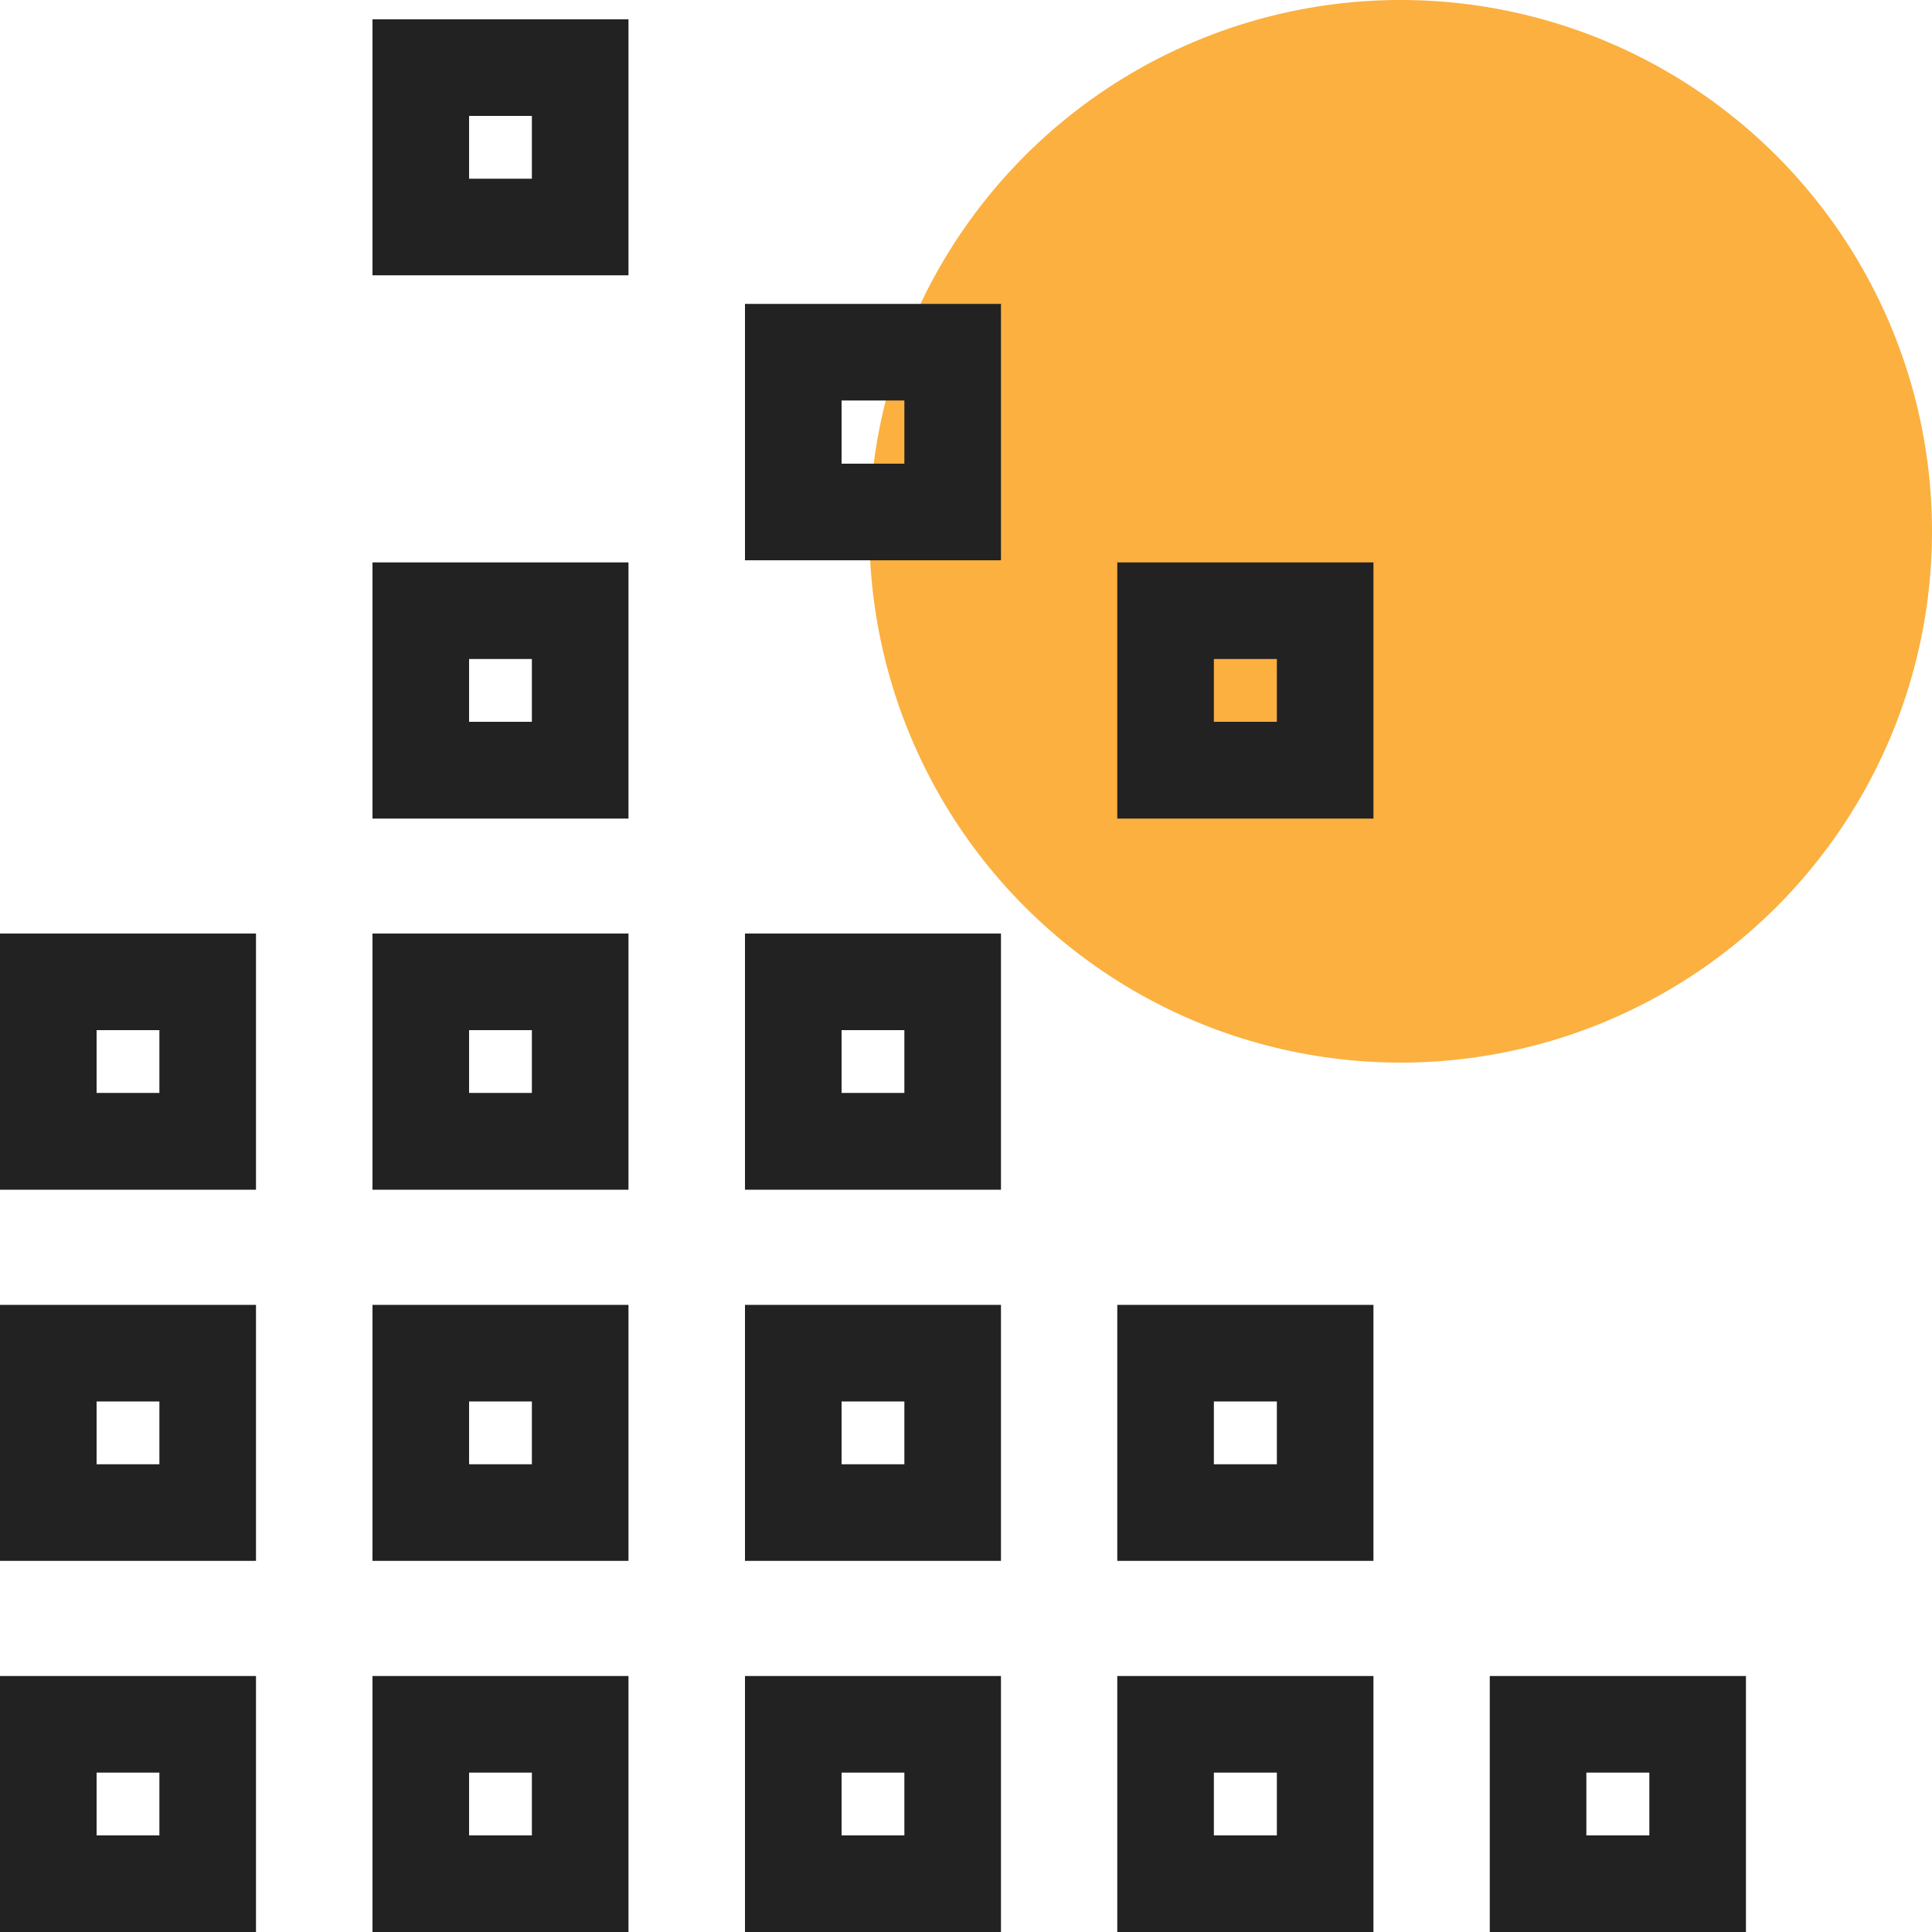
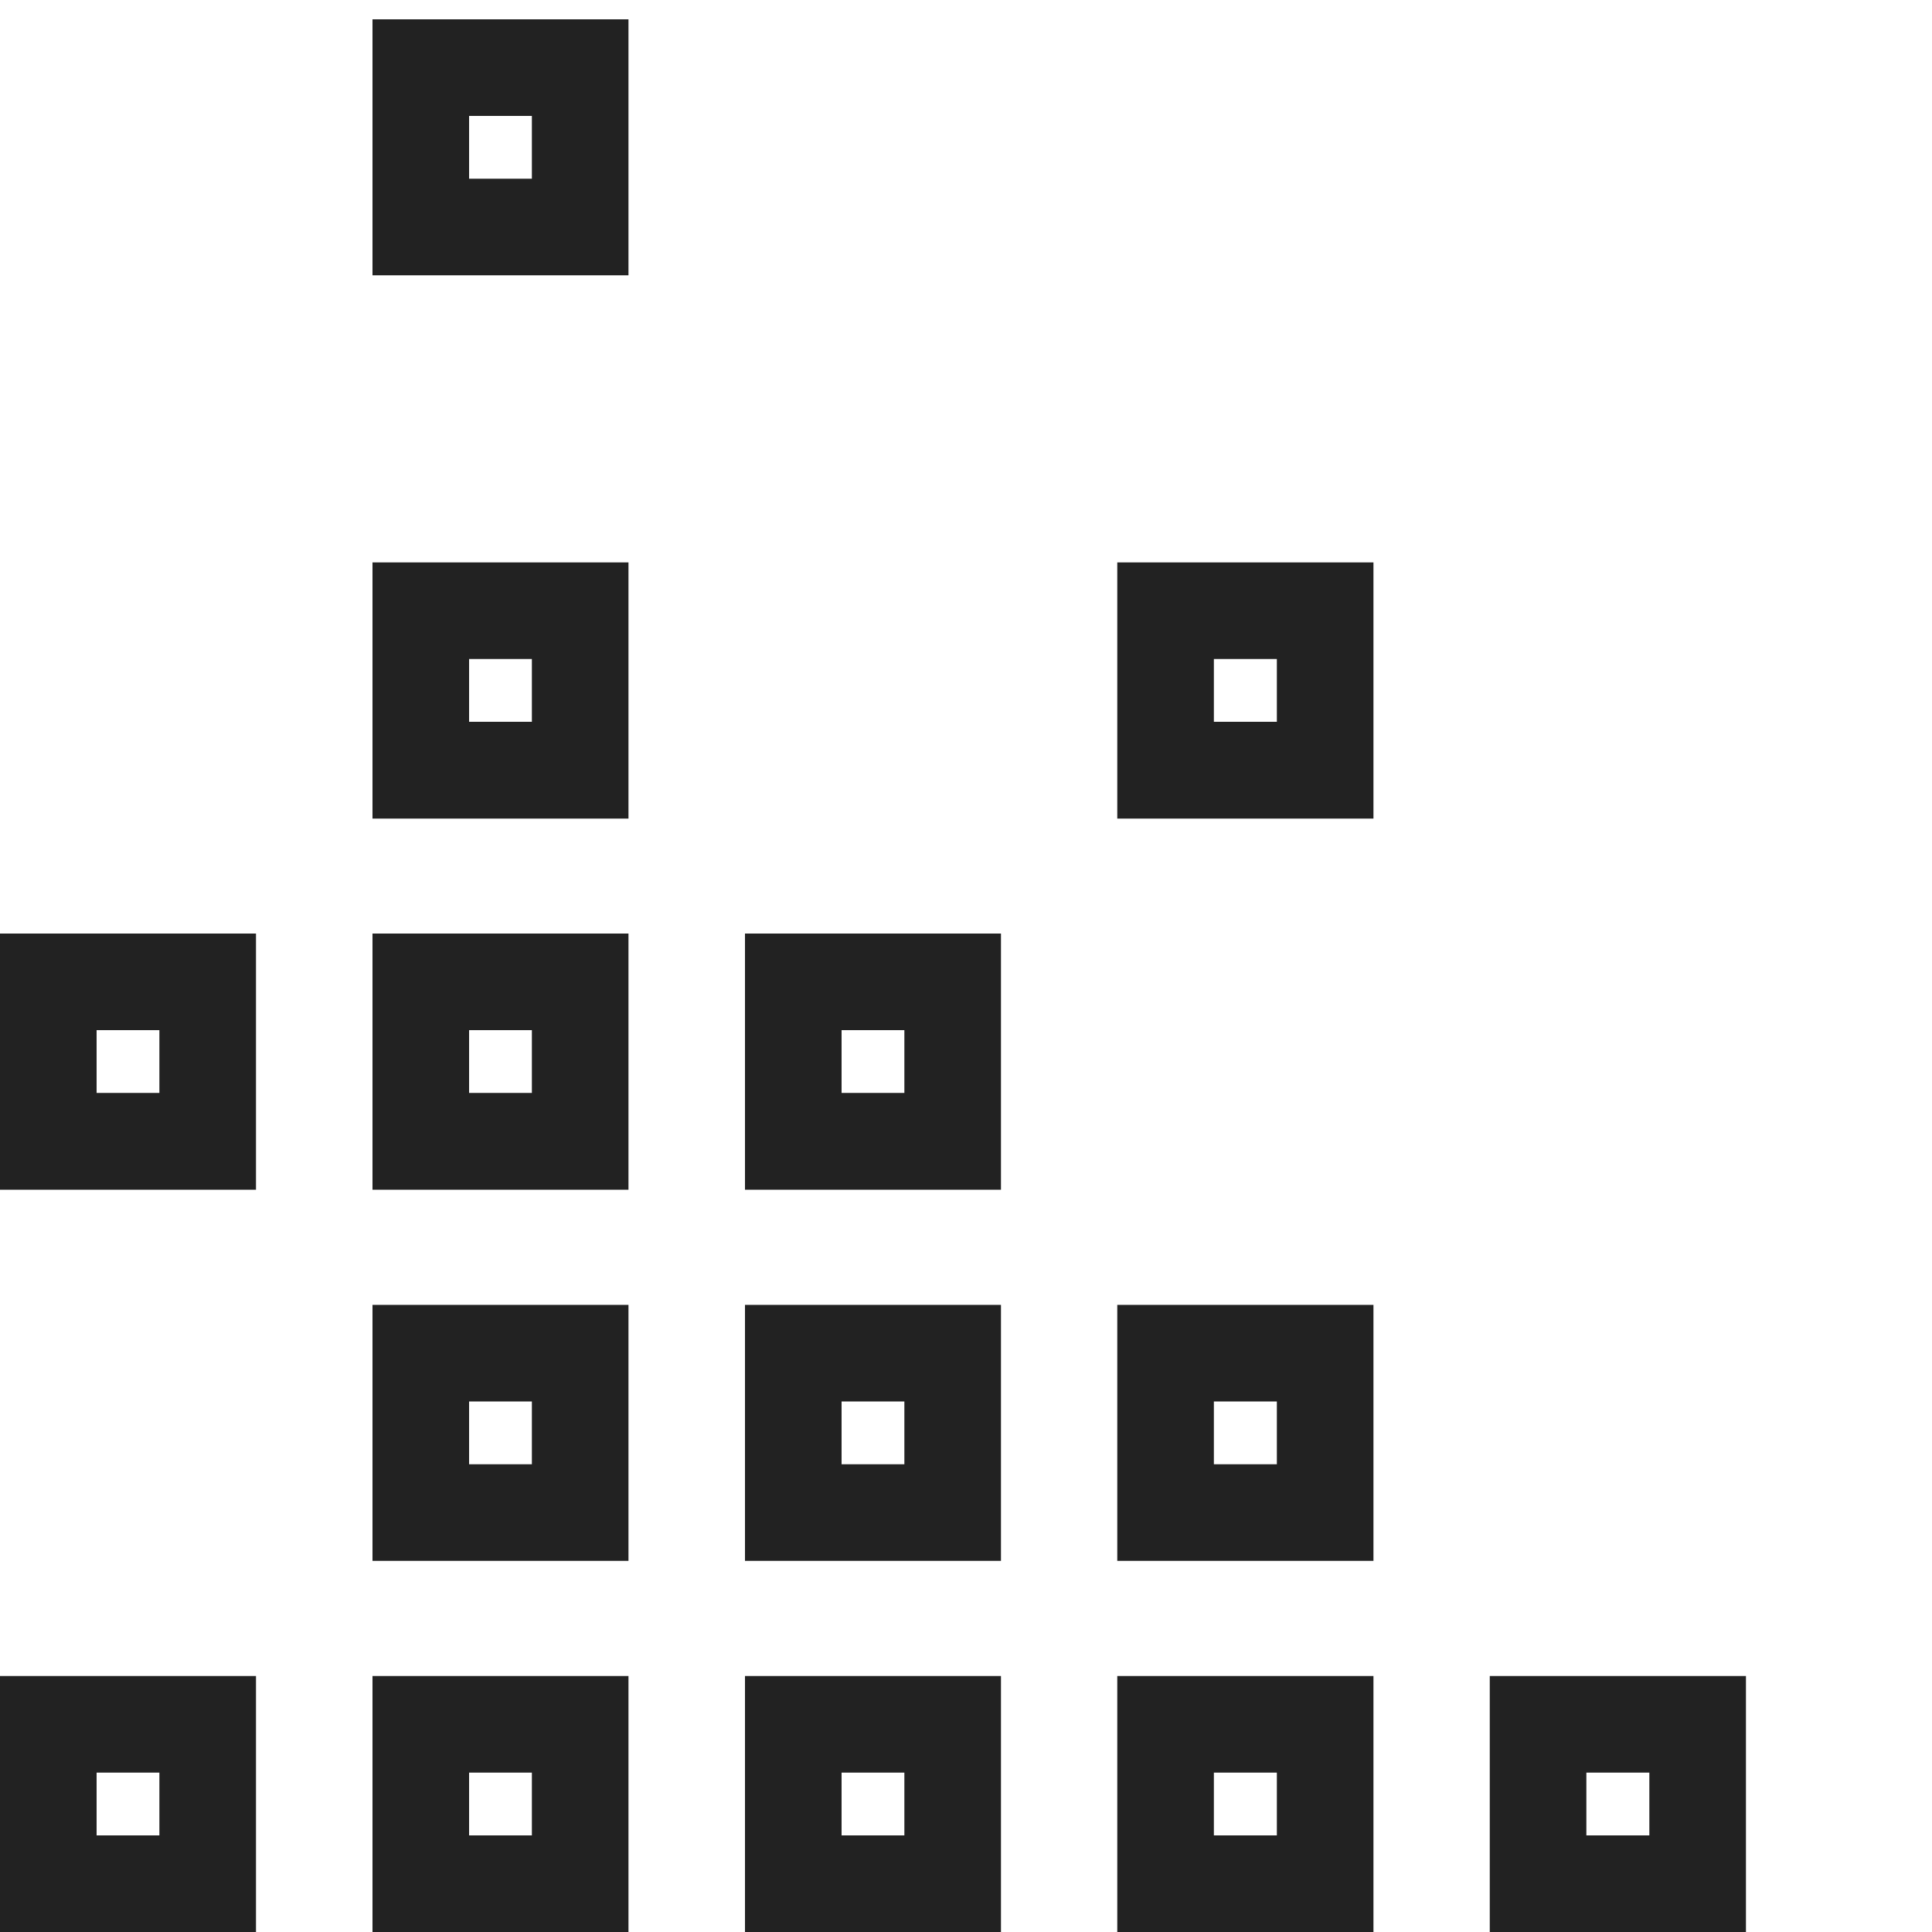
<svg xmlns="http://www.w3.org/2000/svg" id="design" viewBox="0 0 100 100">
  <defs>
    <style>.cls-1{fill:#fbb040;}.cls-2{fill:#222;}</style>
  </defs>
  <title>data-integration</title>
-   <path class="cls-1" d="M72.5,0h0A27.5,27.5,0,0,1,100,27.5h0A27.5,27.5,0,0,1,72.5,55h0A27.5,27.5,0,0,1,45,27.5h0A27.5,27.5,0,0,1,72.5,0Z" />
  <path class="cls-2" d="M8.25,53.32v3.25H5V53.32H8.25m5-5H0V61.58H13.25V48.32Z" />
  <path class="cls-2" d="M27.53,34.11v3.25H24.28V34.11h3.25m5-5H19.28V42.37H32.53V29.11Z" />
  <path class="cls-2" d="M66.09,34.11v3.25H62.83V34.11h3.25m5-5H57.83V42.37H71.09V29.11Z" />
  <path class="cls-2" d="M27.53,6V9.25H24.28V6h3.25m5-5H19.28V14.25H32.53V1Z" />
  <path class="cls-2" d="M27.53,53.32v3.25H24.28V53.32h3.25m5-5H19.28V61.58H32.53V48.32Z" />
  <path class="cls-2" d="M46.81,53.32v3.25H43.56V53.32h3.25m5-5H38.56V61.58H51.81V48.32Z" />
-   <path class="cls-2" d="M46.81,20.73V24H43.56V20.73h3.25m5-5H38.56V29H51.81V15.73Z" />
-   <path class="cls-2" d="M8.25,72.54v3.25H5V72.54H8.25m5-5H0V80.79H13.25V67.54Z" />
  <path class="cls-2" d="M27.53,72.54v3.25H24.28V72.54h3.25m5-5H19.28V80.79H32.53V67.54Z" />
  <path class="cls-2" d="M46.81,72.54v3.25H43.56V72.54h3.25m5-5H38.56V80.79H51.81V67.54Z" />
  <path class="cls-2" d="M8.25,91.75V95H5V91.75H8.25m5-5H0V100H13.25V86.75Z" />
  <path class="cls-2" d="M27.53,91.75V95H24.28V91.75h3.25m5-5H19.28V100H32.53V86.75Z" />
  <path class="cls-2" d="M46.81,91.75V95H43.56V91.75h3.25m5-5H38.56V100H51.81V86.75Z" />
  <path class="cls-2" d="M66.09,72.54v3.25H62.83V72.54h3.25m5-5H57.83V80.79H71.09V67.54Z" />
  <path class="cls-2" d="M66.09,91.75V95H62.83V91.75h3.25m5-5H57.83V100H71.09V86.75Z" />
-   <path class="cls-2" d="M85.37,91.75V95H82.11V91.75h3.25m5-5H77.11V100H90.37V86.75Z" />
+   <path class="cls-2" d="M85.37,91.75V95H82.11V91.75m5-5H77.11V100H90.37V86.75Z" />
</svg>